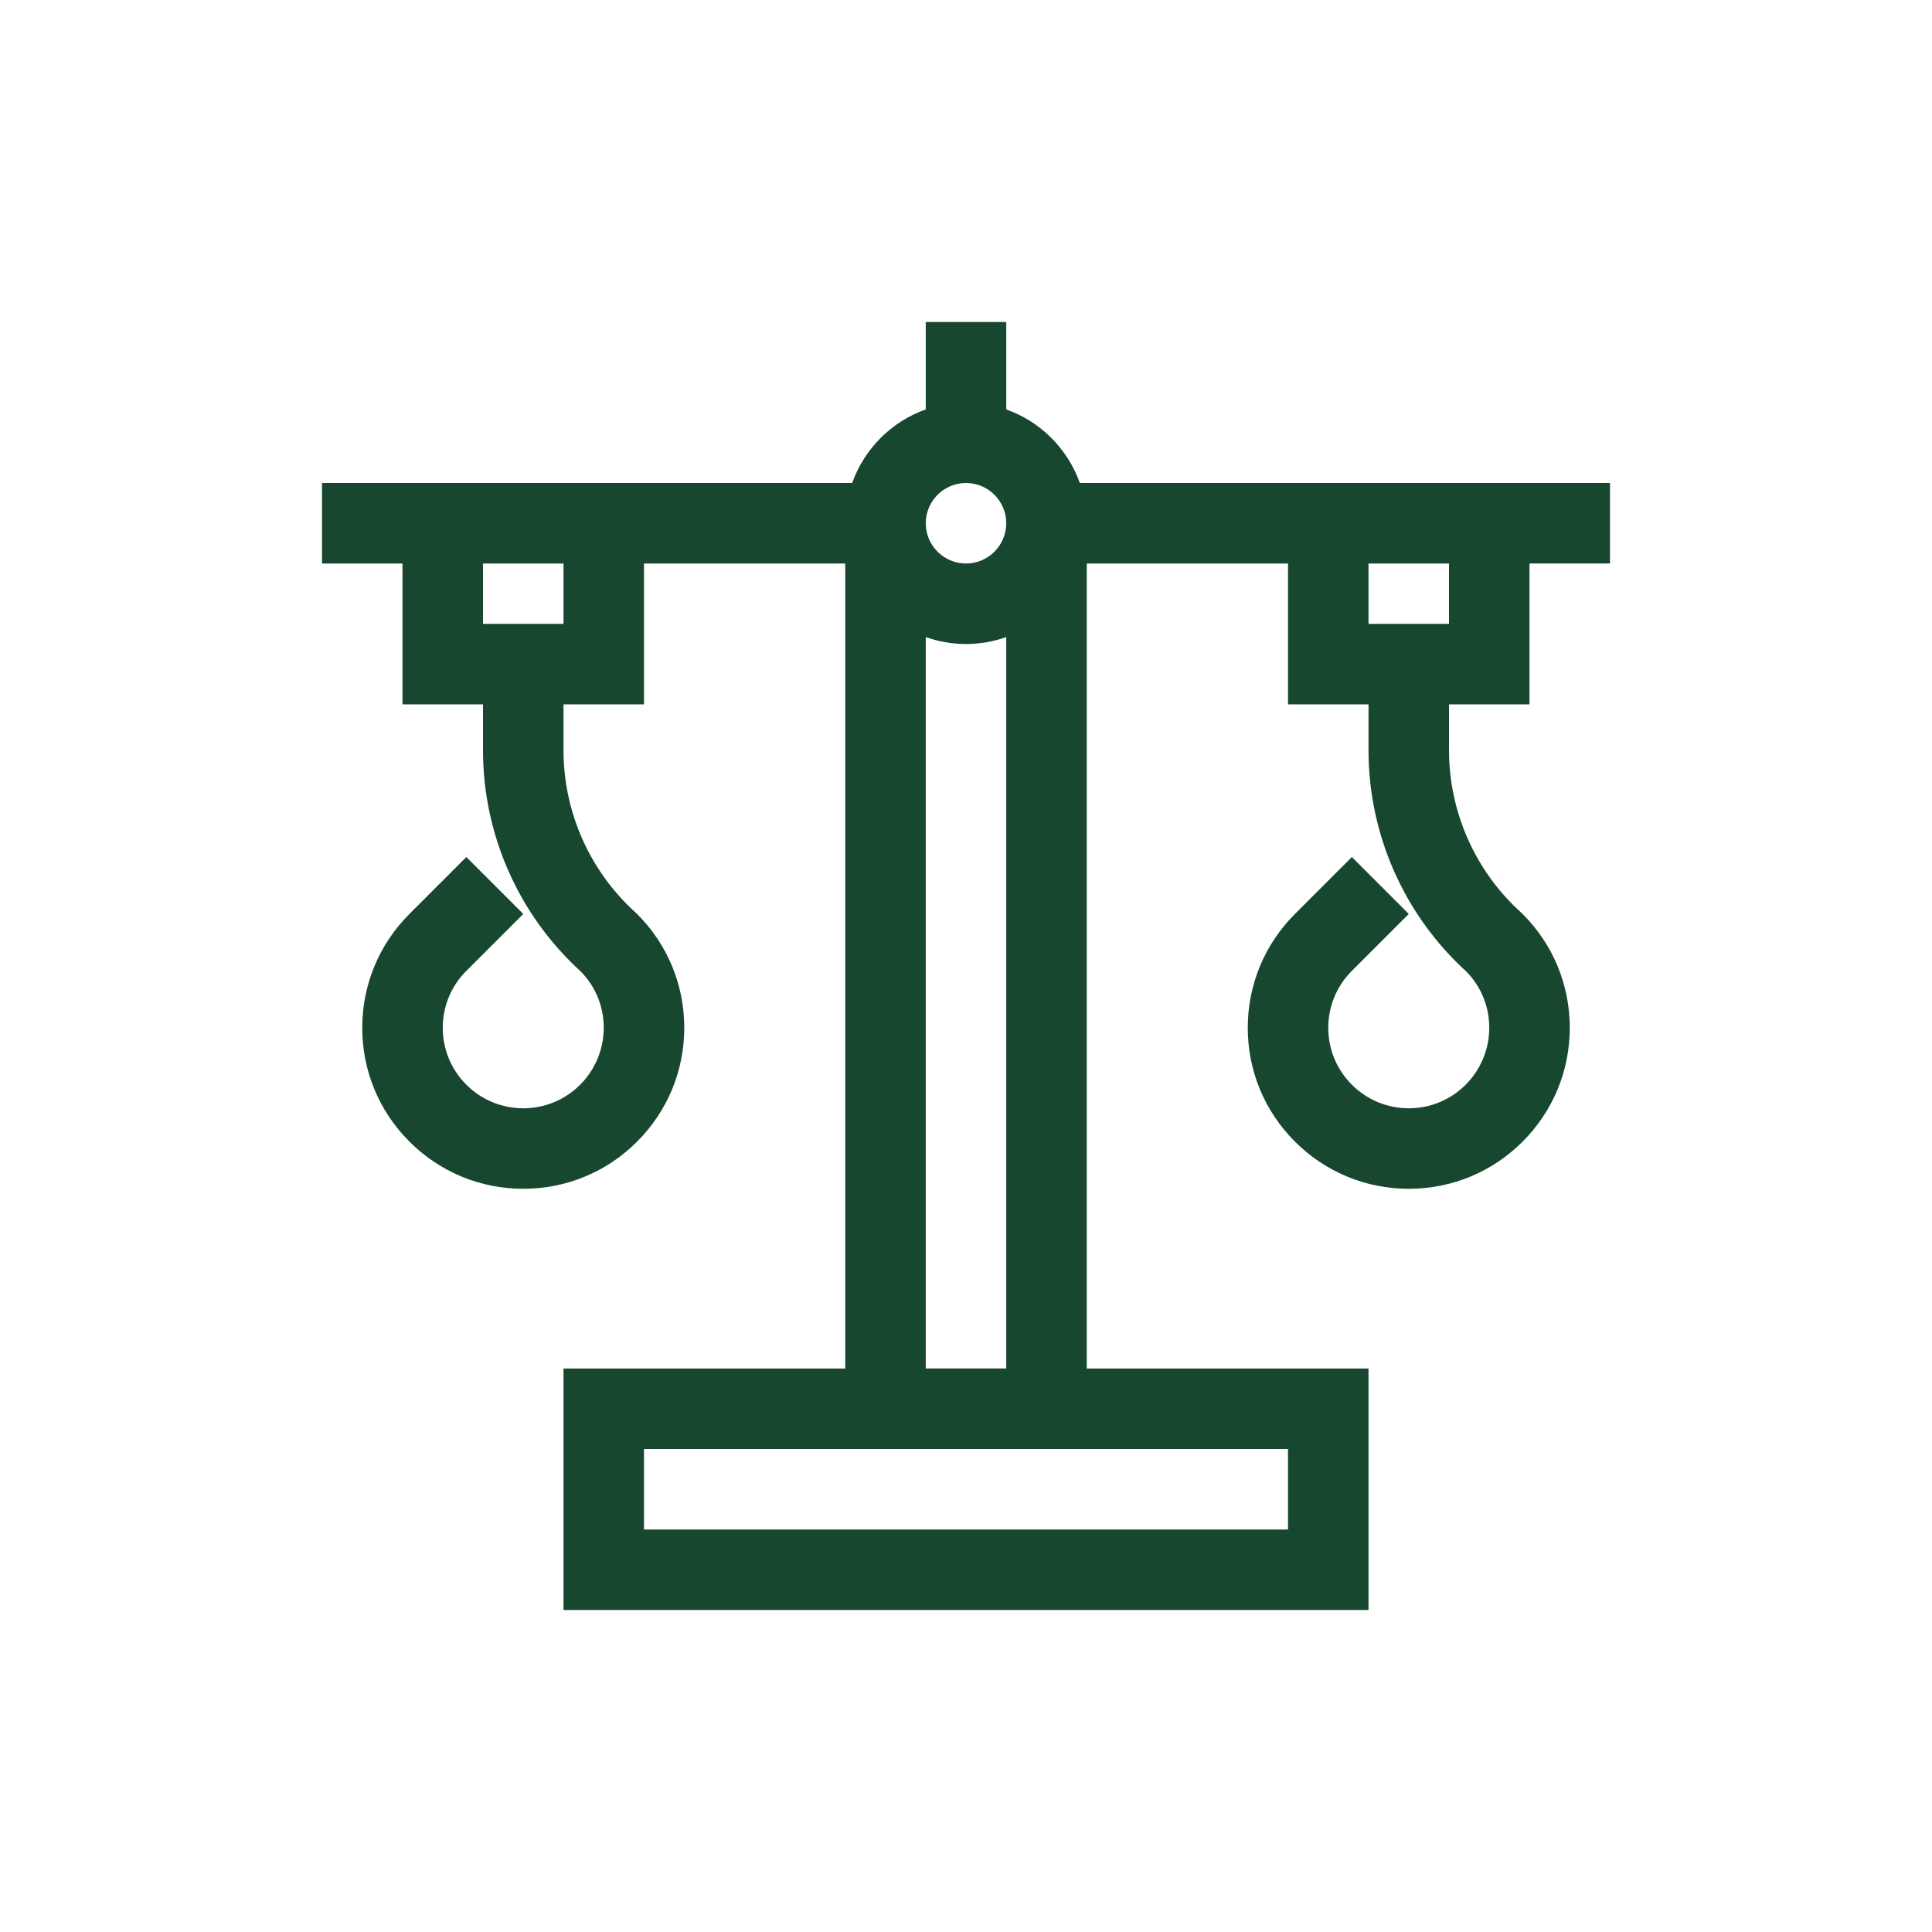
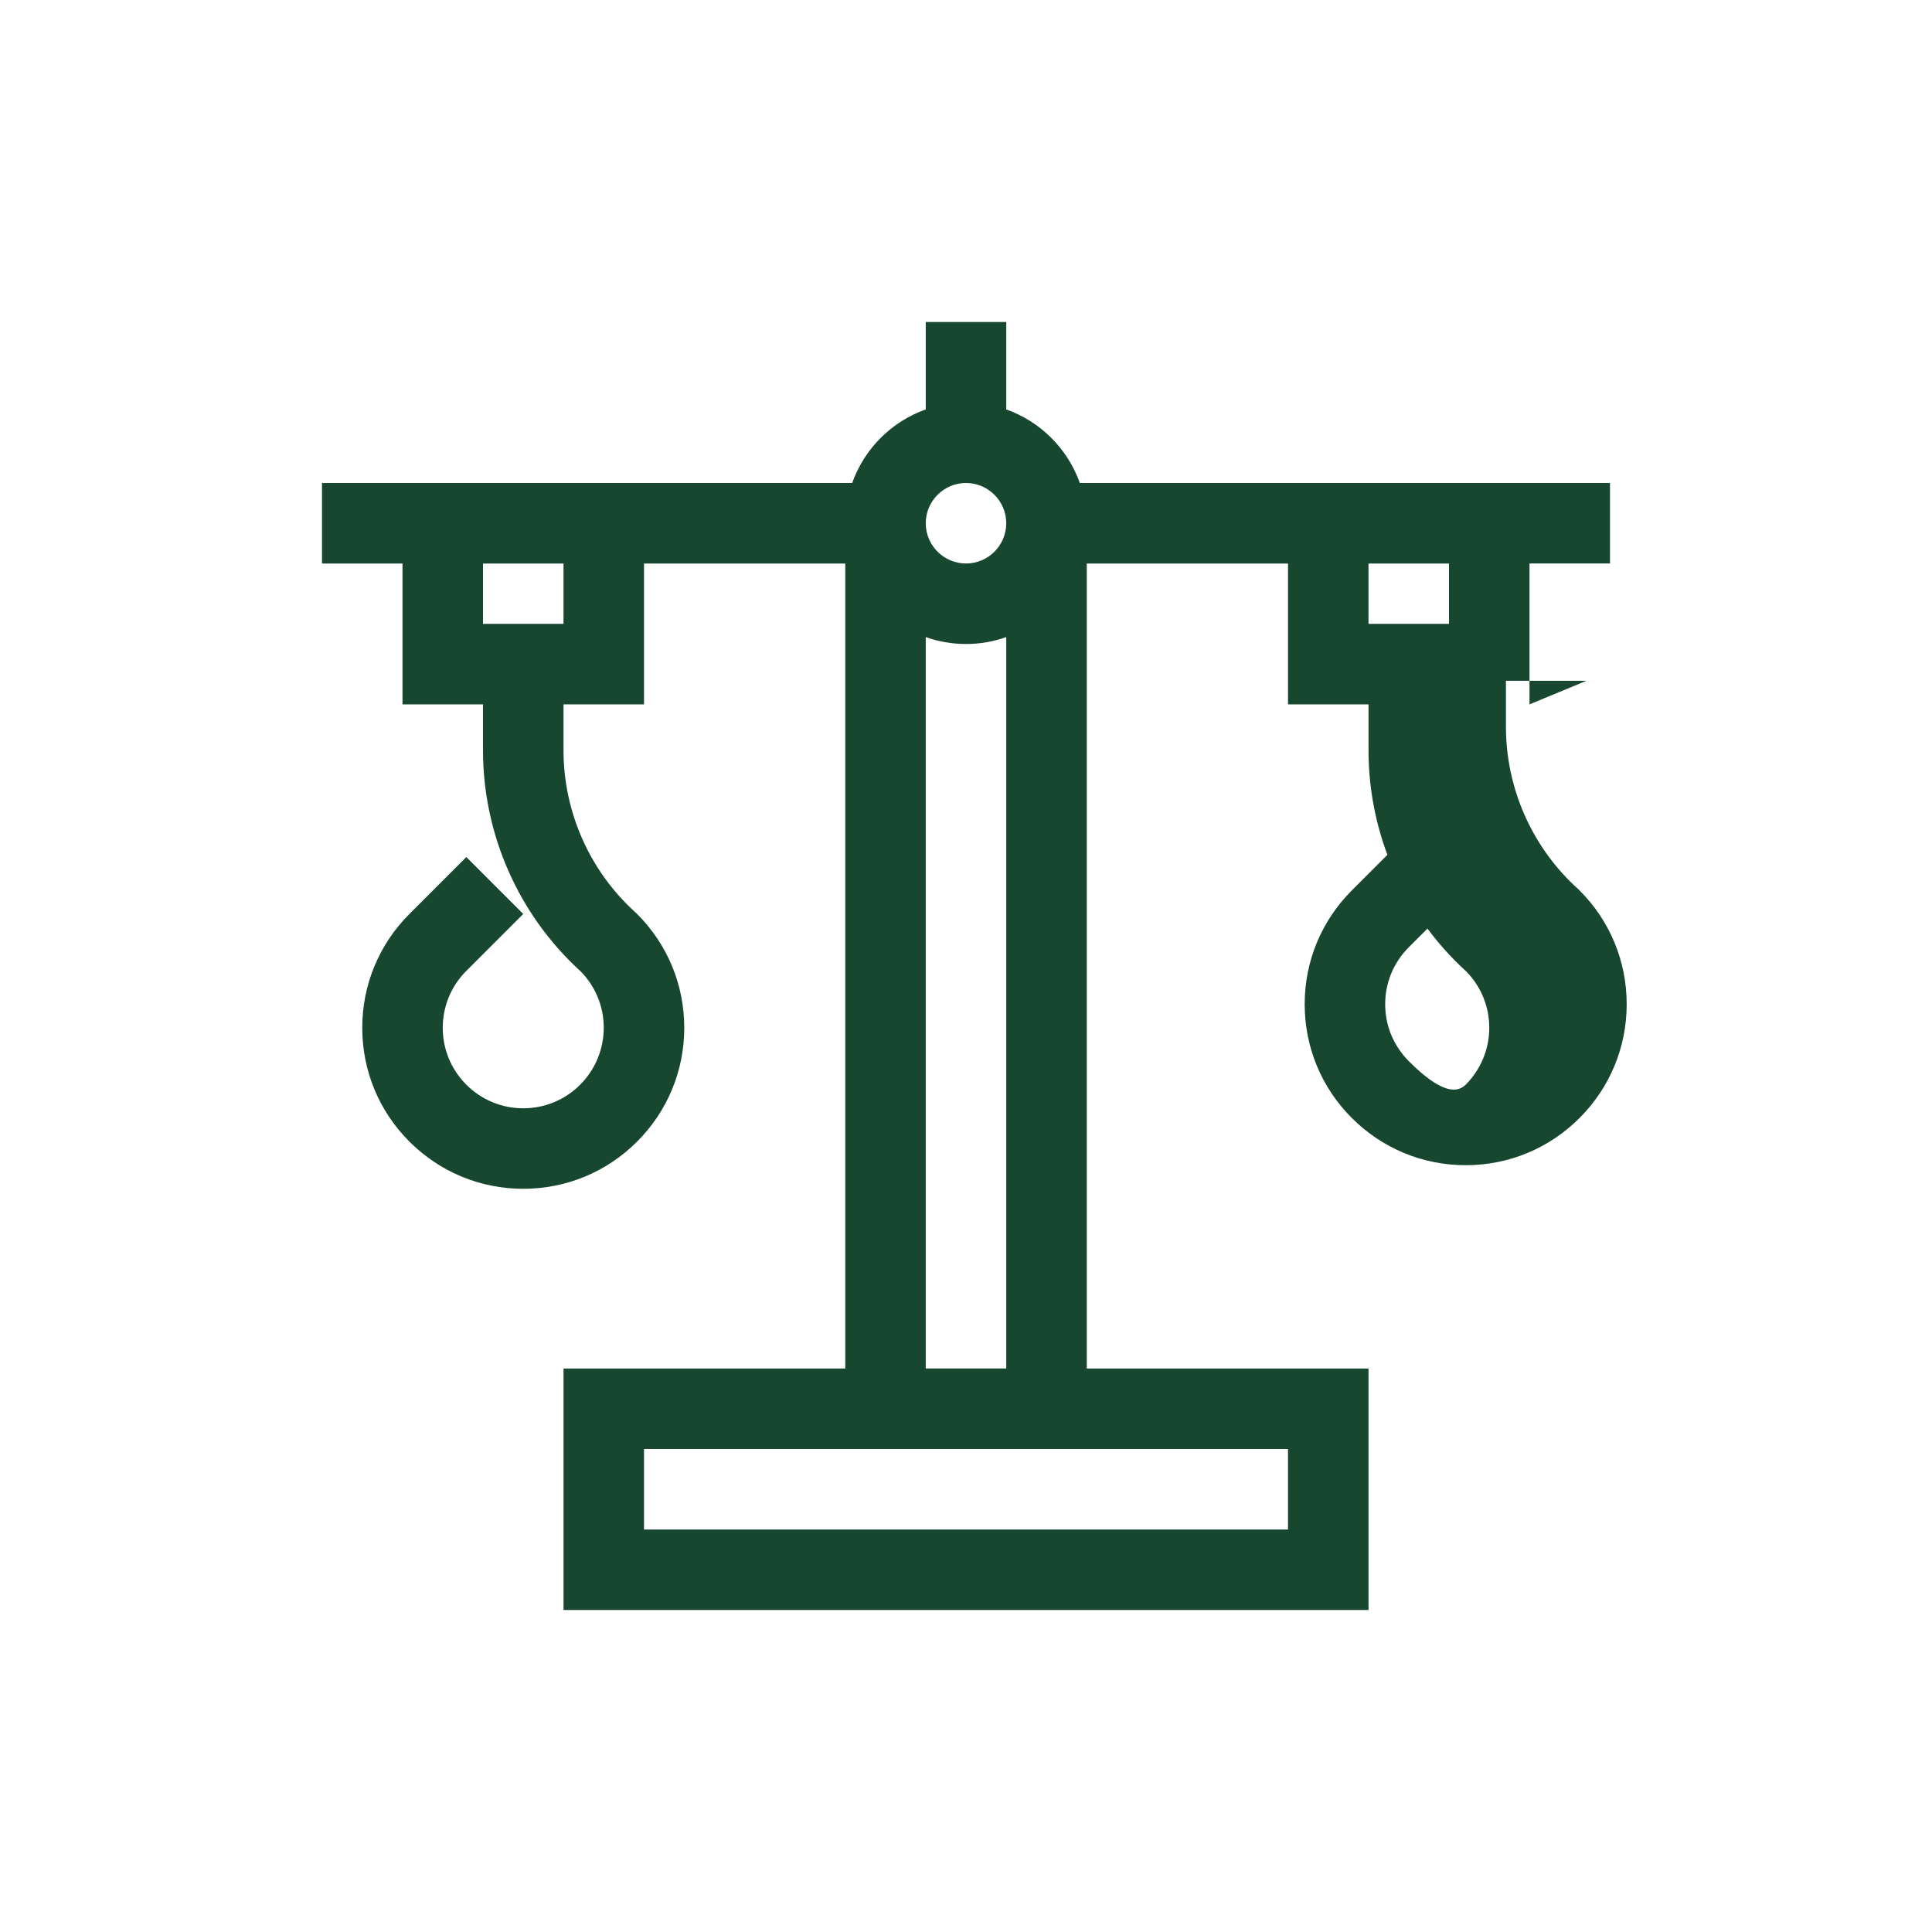
<svg xmlns="http://www.w3.org/2000/svg" id="Lager_1" data-name="Lager 1" viewBox="0 0 480 480">
  <defs>
    <style>
      .cls-1 {
        fill: #17472f;
      }
    </style>
  </defs>
-   <path class="cls-1" d="M380,175v-35h20v-20h-131.72c-3.02-8.51-9.77-15.26-18.28-18.28v-21.72h-20v21.72c-8.51,3.02-15.26,9.77-18.28,18.28H80v20h20v35h20v11.43c0,20.89,8.85,40.9,24.3,54.94,3.68,3.76,5.7,8.72,5.7,13.98s-2.08,10.36-5.86,14.14c-3.78,3.78-8.8,5.86-14.14,5.86s-10.36-2.08-14.14-5.86c-3.78-3.78-5.86-8.8-5.86-14.14s2.08-10.37,5.86-14.14l14.14-14.14-14.14-14.14-14.14,14.14c-7.55,7.55-11.72,17.6-11.72,28.28s4.16,20.73,11.72,28.28c7.56,7.55,17.6,11.72,28.28,11.72s20.73-4.16,28.28-11.72c7.55-7.55,11.72-17.6,11.72-28.28s-4.16-20.73-11.72-28.28l-.37-.35c-11.38-10.27-17.91-24.96-17.91-40.29v-11.43h20v-35h50v200h-70v60h200v-60h-70v-200h50v35h20v11.43c0,20.89,8.85,40.9,24.3,54.94,3.68,3.76,5.7,8.72,5.7,13.98s-2.08,10.36-5.86,14.14c-3.78,3.78-8.8,5.86-14.14,5.86s-10.36-2.08-14.14-5.86c-3.78-3.78-5.86-8.8-5.86-14.14s2.08-10.37,5.86-14.14l14.14-14.14-14.14-14.14-14.14,14.14c-7.55,7.55-11.72,17.6-11.72,28.28s4.16,20.73,11.72,28.28c7.56,7.55,17.6,11.72,28.28,11.72s20.73-4.16,28.28-11.72c7.55-7.55,11.72-17.6,11.72-28.28s-4.16-20.73-11.72-28.28l-.37-.35c-11.38-10.27-17.91-24.96-17.91-40.29v-11.43h20ZM140,155h-20v-15h20v15ZM240,120c5.51,0,10,4.49,10,10s-4.49,10-10,10-10-4.49-10-10,4.49-10,10-10ZM320,360v20h-160v-20h160ZM230,340v-181.72c3.13,1.11,6.49,1.72,10,1.72s6.87-.61,10-1.72v181.72h-20ZM360,140v15h-20v-15h20Z" />
+   <path class="cls-1" d="M380,175v-35h20v-20h-131.72c-3.02-8.51-9.77-15.26-18.28-18.28v-21.72h-20v21.72c-8.51,3.02-15.26,9.77-18.28,18.28H80v20h20v35h20v11.43c0,20.89,8.85,40.9,24.3,54.94,3.68,3.76,5.7,8.72,5.7,13.98s-2.08,10.36-5.86,14.14c-3.78,3.78-8.8,5.86-14.14,5.86s-10.36-2.08-14.14-5.86c-3.78-3.78-5.86-8.8-5.86-14.14s2.08-10.37,5.86-14.14l14.14-14.14-14.14-14.14-14.14,14.14c-7.55,7.55-11.72,17.6-11.72,28.28s4.16,20.73,11.72,28.28c7.56,7.55,17.6,11.72,28.28,11.72s20.73-4.16,28.28-11.72c7.55-7.55,11.72-17.6,11.72-28.28s-4.16-20.73-11.72-28.28l-.37-.35c-11.38-10.27-17.91-24.96-17.91-40.29v-11.43h20v-35h50v200h-70v60h200v-60h-70v-200h50v35h20v11.43c0,20.89,8.85,40.9,24.3,54.94,3.68,3.76,5.7,8.72,5.7,13.98s-2.08,10.36-5.86,14.14s-10.36-2.08-14.14-5.86c-3.78-3.78-5.86-8.8-5.86-14.14s2.08-10.37,5.86-14.14l14.14-14.14-14.14-14.14-14.14,14.14c-7.55,7.55-11.72,17.6-11.72,28.28s4.16,20.73,11.72,28.28c7.56,7.55,17.6,11.72,28.28,11.72s20.73-4.16,28.28-11.72c7.55-7.55,11.72-17.6,11.72-28.28s-4.16-20.73-11.72-28.28l-.37-.35c-11.38-10.27-17.91-24.96-17.91-40.29v-11.43h20ZM140,155h-20v-15h20v15ZM240,120c5.51,0,10,4.49,10,10s-4.49,10-10,10-10-4.49-10-10,4.49-10,10-10ZM320,360v20h-160v-20h160ZM230,340v-181.72c3.13,1.11,6.49,1.72,10,1.72s6.87-.61,10-1.72v181.72h-20ZM360,140v15h-20v-15h20Z" />
</svg>